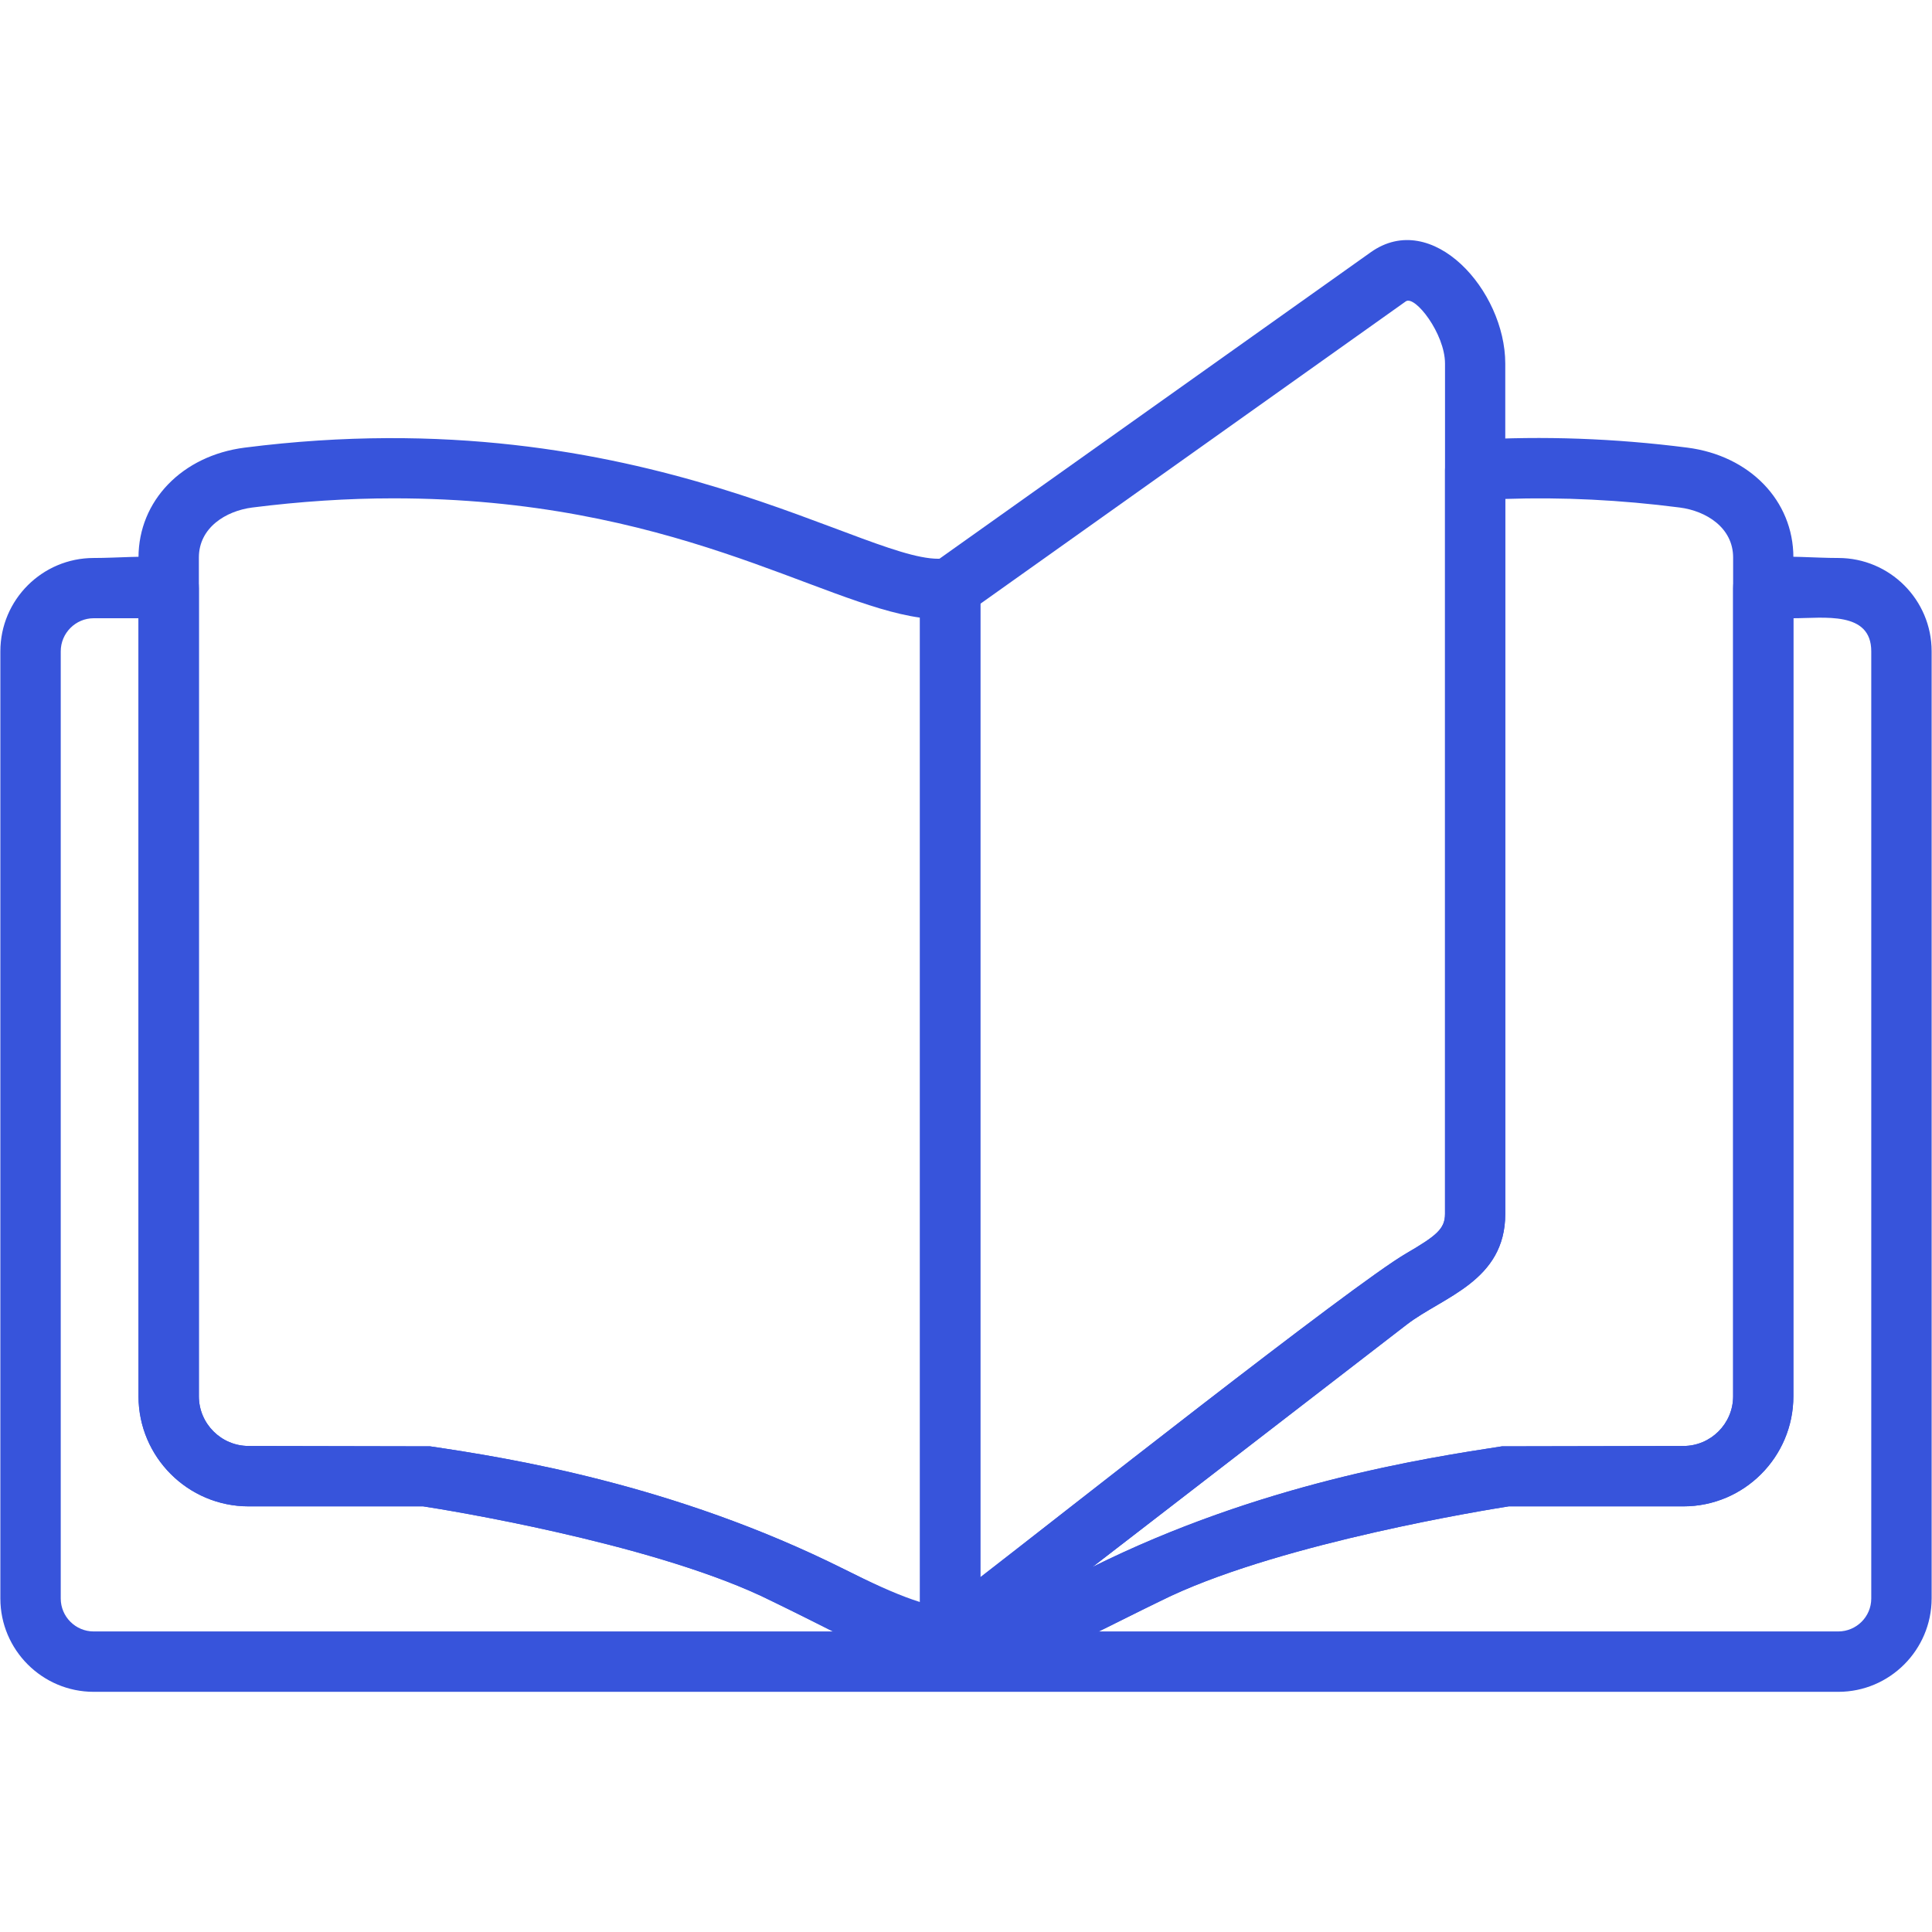
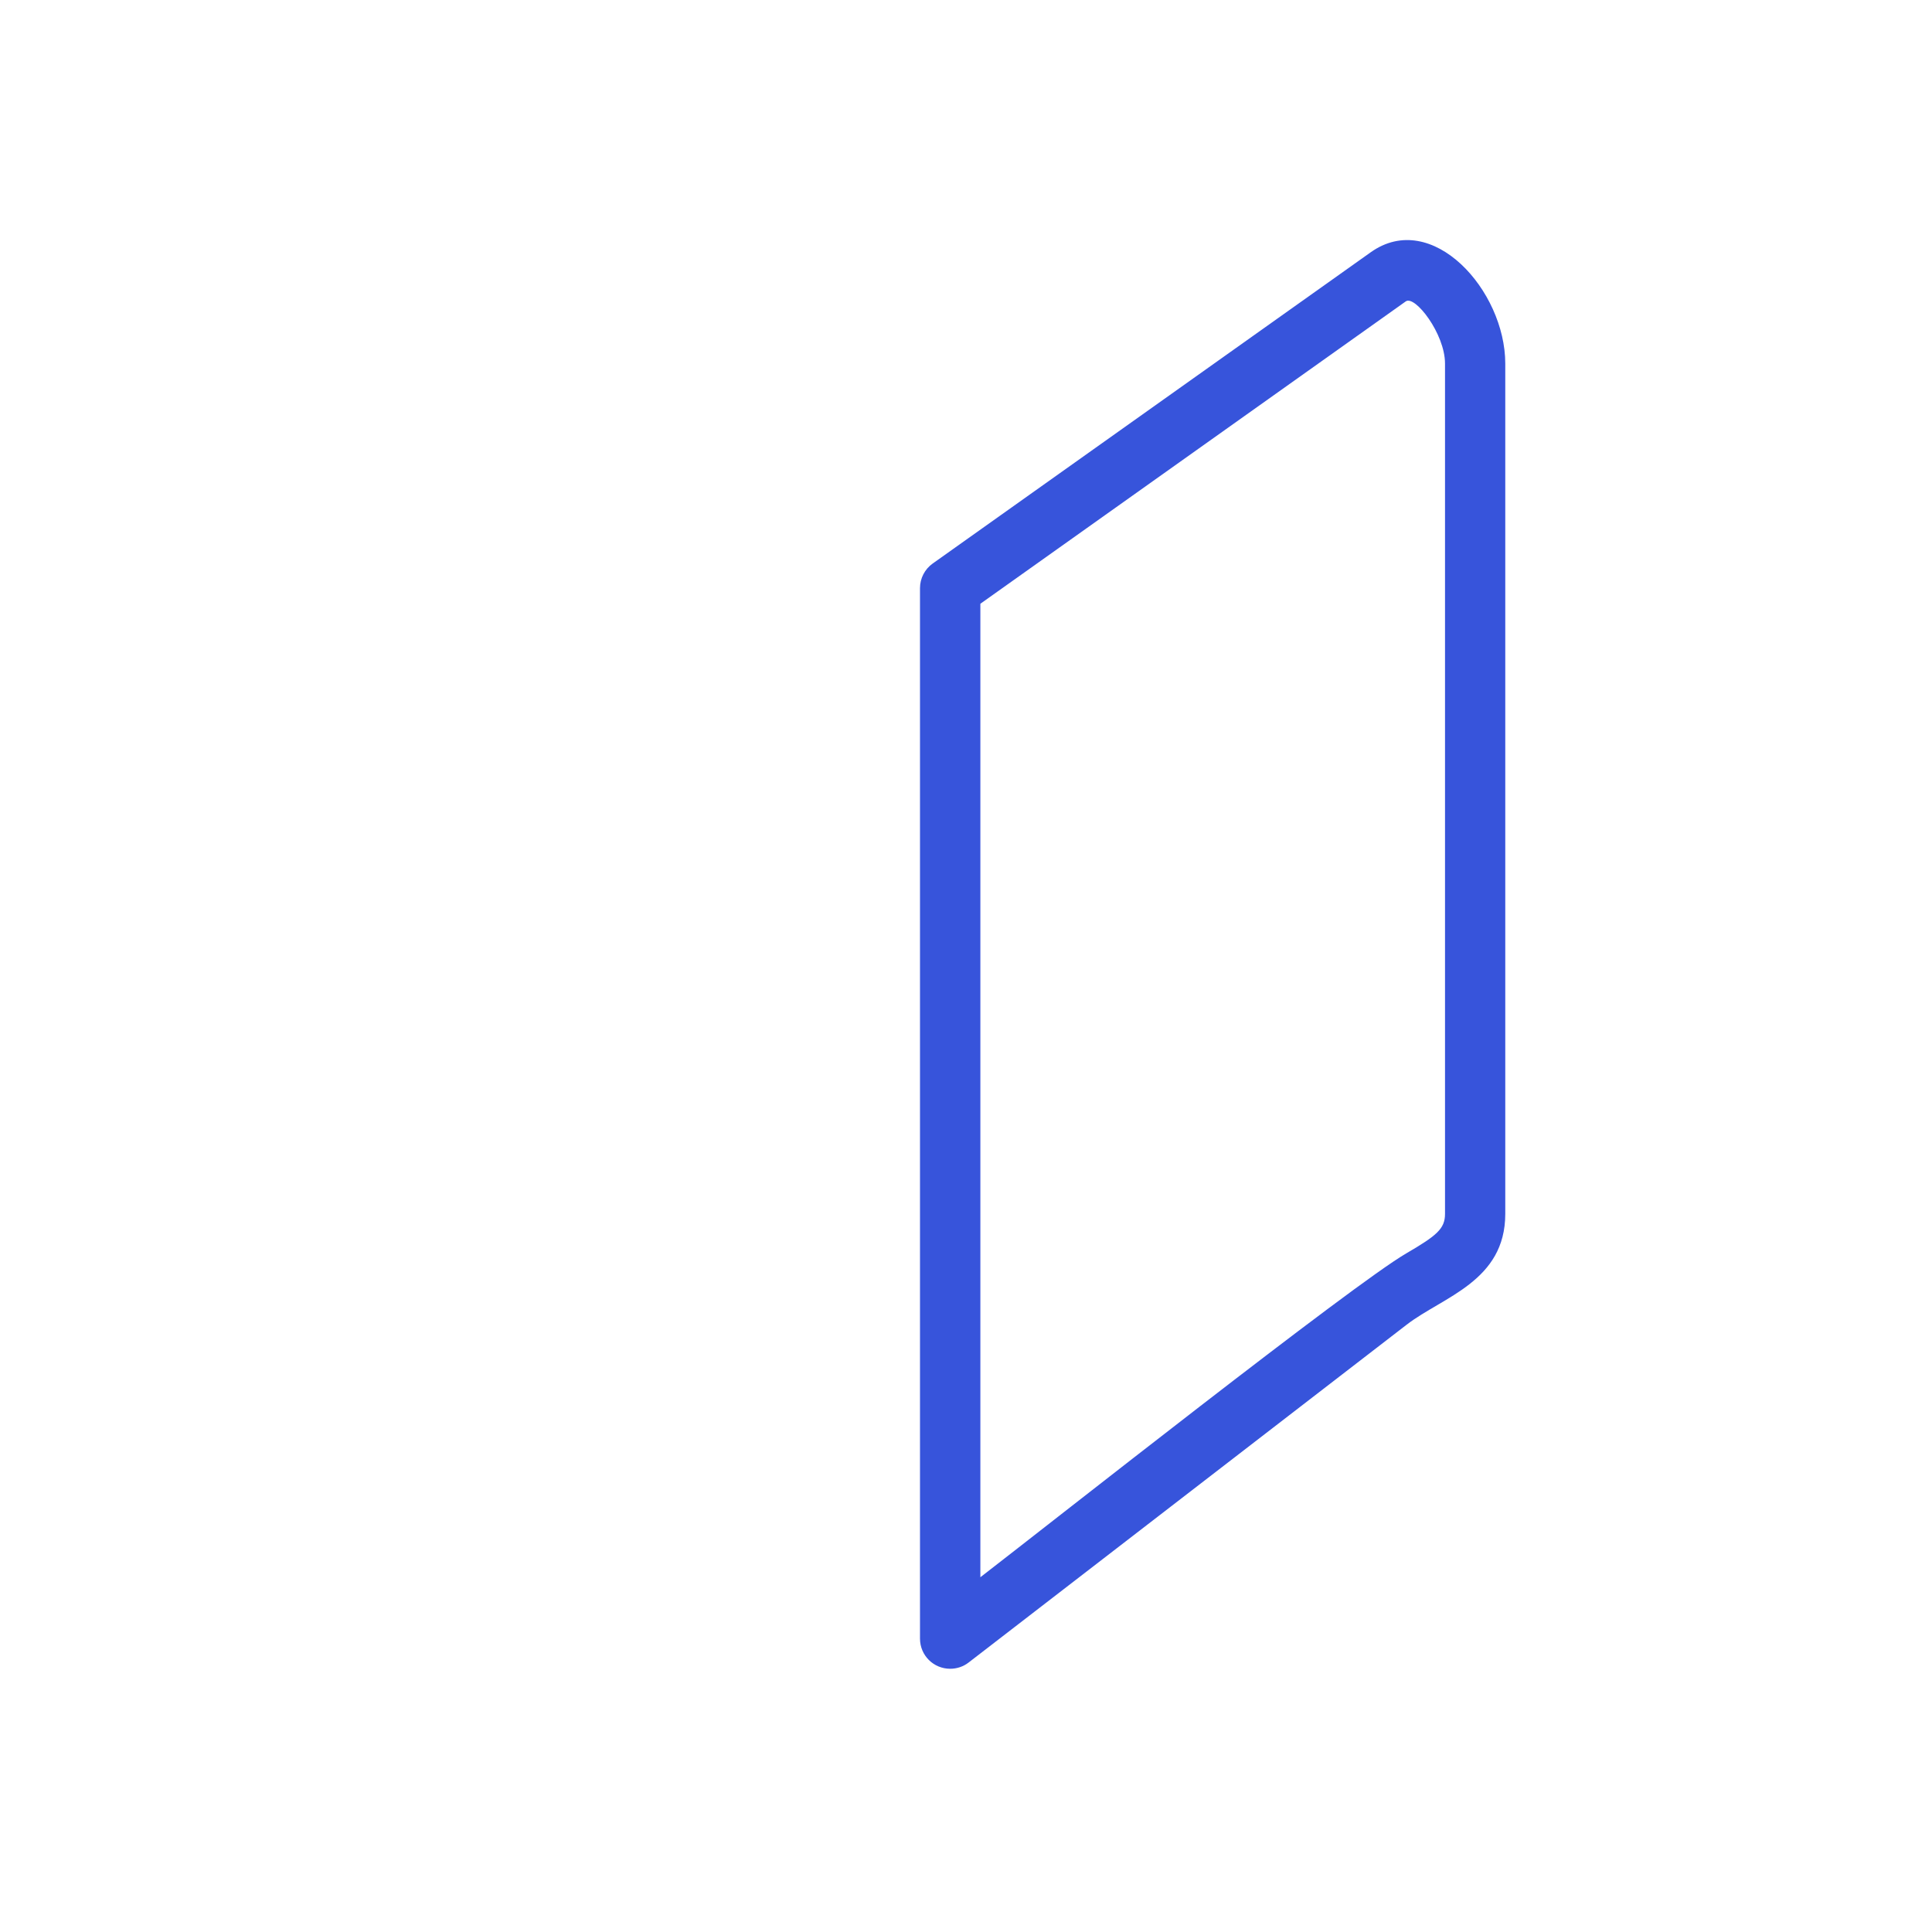
<svg xmlns="http://www.w3.org/2000/svg" width="16" height="16" viewBox="0 0 16 16" fill="#3754DB">
-   <path fill-rule="evenodd" clip-rule="evenodd" d="M15.223 14.011H0.776C0.35 14.011 0.003 13.664 0.003 13.238V5.394C0.003 4.967 0.35 4.621 0.776 4.621C1.182 4.621 1.647 4.533 1.647 4.871V11.563C1.647 11.79 1.832 11.975 2.059 11.975L3.562 11.978C4.211 12.074 5.577 12.29 6.986 12.993C7.889 13.444 8.111 13.445 9.014 12.994C10.432 12.285 11.782 12.079 12.438 11.978L13.941 11.975C14.168 11.975 14.353 11.79 14.353 11.563V4.871C14.353 4.532 14.818 4.621 15.224 4.621C15.65 4.621 15.997 4.967 15.997 5.394V13.238C15.996 13.664 15.65 14.011 15.224 14.011H15.223ZM9.096 13.511H15.223C15.374 13.511 15.497 13.389 15.497 13.238V5.394C15.497 5.057 15.102 5.12 14.852 5.12V11.563C14.852 12.066 14.444 12.475 13.941 12.475H12.494C12.304 12.505 10.656 12.772 9.699 13.216L9.096 13.511V13.511ZM0.776 5.12C0.626 5.12 0.503 5.243 0.503 5.394V13.238C0.503 13.389 0.626 13.511 0.776 13.511L6.904 13.511L6.301 13.216C5.343 12.771 3.696 12.504 3.505 12.475L2.059 12.475C1.556 12.475 1.147 12.066 1.147 11.563V5.12H0.776Z" fill="#3754DB" />
-   <path fill-rule="evenodd" clip-rule="evenodd" d="M8.048 13.827C7.358 13.827 6.98 13.531 6.301 13.216C5.343 12.771 3.696 12.504 3.505 12.475H2.059C1.556 12.475 1.147 12.066 1.147 11.563V4.617C1.147 4.147 1.509 3.773 2.027 3.707C5.351 3.283 7.235 4.716 7.83 4.623C7.982 4.6 8.119 4.718 8.119 4.87V13.062C8.718 12.6 11.203 10.636 11.646 10.38C11.898 10.233 11.967 10.176 11.967 10.052V3.893C11.967 3.761 12.07 3.651 12.202 3.643C12.777 3.609 13.372 3.63 13.973 3.707C14.491 3.773 14.852 4.147 14.852 4.616V11.563C14.852 12.066 14.444 12.475 13.941 12.475L12.495 12.475C12.304 12.505 10.656 12.772 9.699 13.216C9.123 13.483 8.604 13.827 8.048 13.827L8.048 13.827ZM3.259 4.127C2.878 4.127 2.485 4.153 2.09 4.203C1.87 4.231 1.647 4.37 1.647 4.617V11.563C1.647 11.79 1.832 11.975 2.059 11.975L3.562 11.978C4.21 12.074 5.578 12.29 6.986 12.993C7.236 13.118 7.434 13.217 7.619 13.274V5.115C6.783 4.998 5.56 4.127 3.259 4.127V4.127ZM12.466 4.132V10.052C12.466 10.611 11.95 10.738 11.65 10.969L9.049 12.976C10.44 12.282 11.835 12.071 12.438 11.978L13.941 11.975C14.168 11.975 14.353 11.79 14.353 11.563V4.617C14.353 4.37 14.13 4.231 13.91 4.203C13.421 4.14 12.94 4.116 12.466 4.132Z" fill="#3754DB" />
  <path fill-rule="evenodd" clip-rule="evenodd" d="M7.869 13.82C7.732 13.82 7.619 13.71 7.619 13.57V4.871C7.619 4.79 7.658 4.714 7.724 4.667L11.352 2.089C11.86 1.728 12.466 2.406 12.466 3.011V10.053C12.466 10.611 11.95 10.739 11.65 10.97L8.022 13.768C7.977 13.803 7.923 13.82 7.869 13.82V13.82ZM8.119 4.999V13.062C8.718 12.6 11.203 10.637 11.646 10.38C11.898 10.233 11.967 10.176 11.967 10.053V3.011C11.967 2.764 11.718 2.442 11.642 2.496L8.119 5V4.999Z" fill="#3754DB" />
</svg>